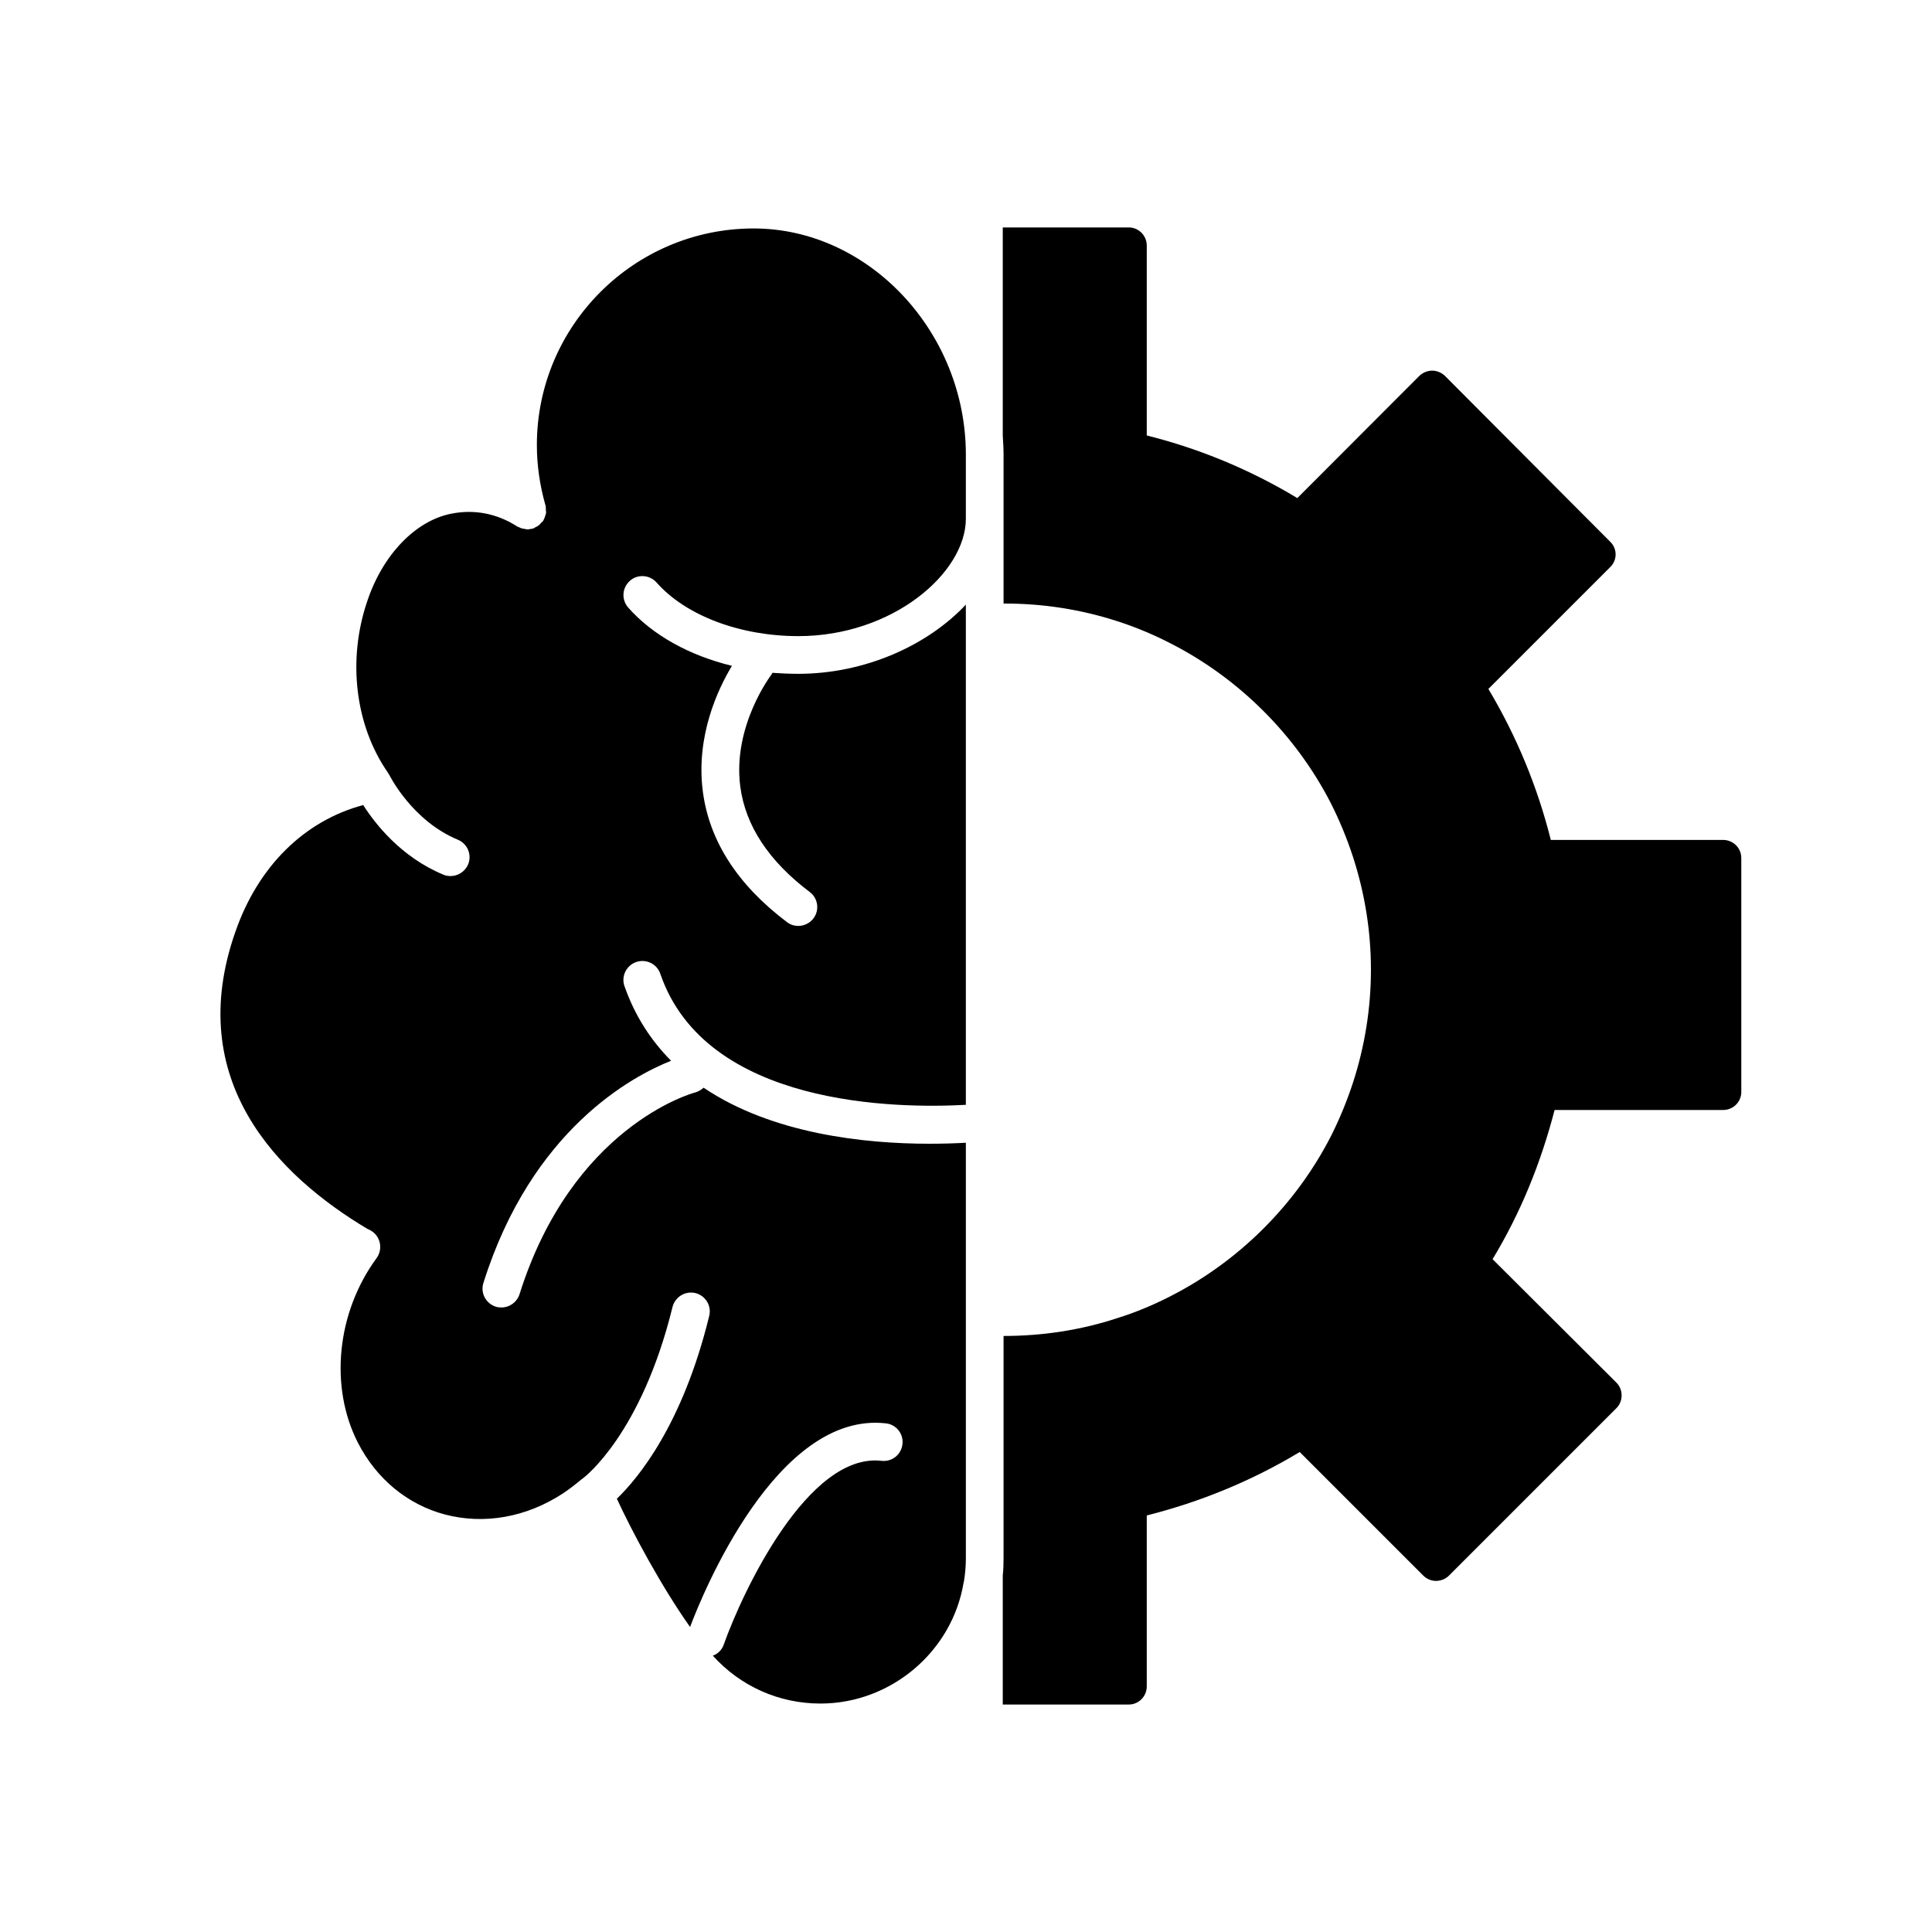
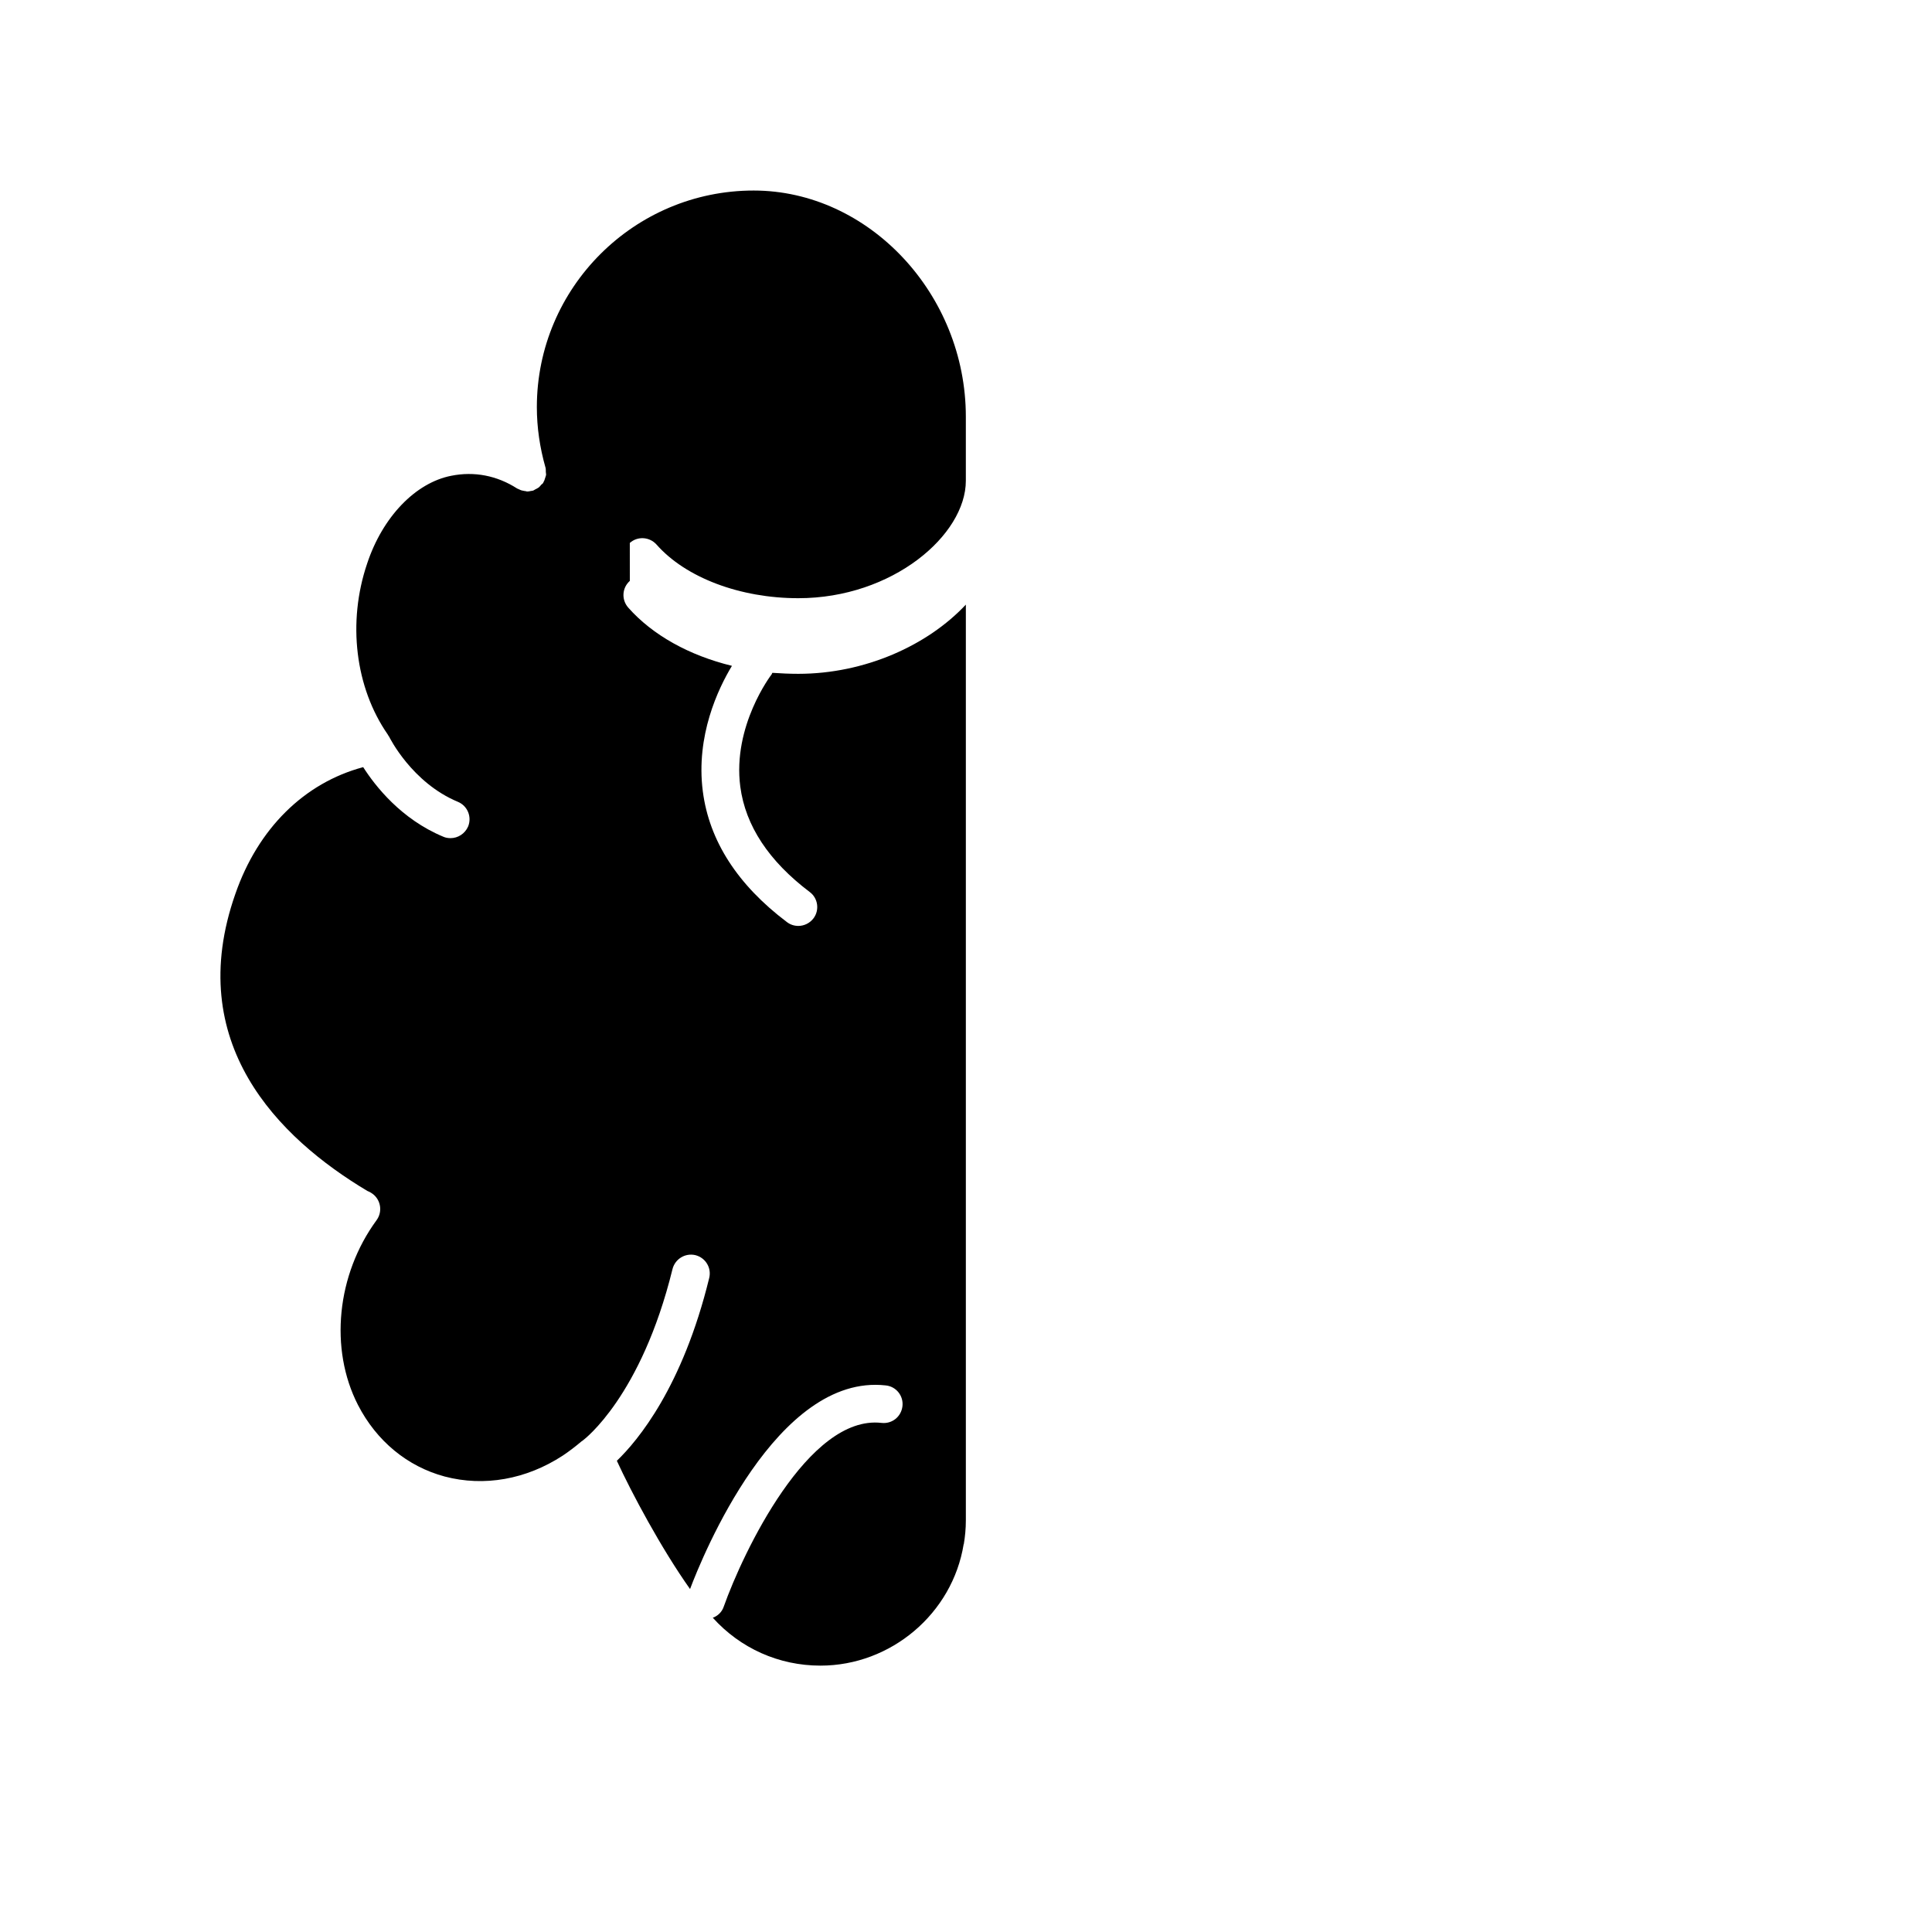
<svg xmlns="http://www.w3.org/2000/svg" fill="#000000" width="800px" height="800px" version="1.1" viewBox="144 144 512 512">
  <g>
-     <path d="m605.46 371.35v62.051c0 2.644-2.168 4.758-4.812 4.758h-44.664c-3.648 14.062-9.039 27.328-16.438 39.535l32.824 32.719c0.898 0.898 1.375 2.117 1.375 3.379 0 1.266-0.473 2.484-1.375 3.379l-44.395 44.395c-1.906 1.848-4.918 1.848-6.766 0l-32.77-32.77c-12.629 7.613-26.27 13.215-40.535 16.809v45.297c0 2.644-2.117 4.812-4.758 4.812h-33.402v-34.195c0.16-1.48 0.211-3.012 0.211-4.602v-58.875c10.254 0 20.504-1.531 30.234-4.758 4.758-1.48 9.566-3.488 14.168-5.863 18.078-9.25 33.086-24.258 42.336-42.285 2.328-4.602 4.281-9.406 5.863-14.219 3.117-9.617 4.758-19.715 4.758-29.918 0-10.254-1.637-20.293-4.758-29.918-1.586-4.863-3.543-9.617-5.863-14.219-9.25-18.02-24.258-33.035-42.336-42.285-4.602-2.379-9.406-4.387-14.168-5.918-9.723-3.168-19.98-4.758-30.234-4.707v-39.484c0-1.691-0.105-3.332-0.211-4.969v-55.223h33.402c2.644 0 4.758 2.168 4.758 4.812v50.316c14.168 3.543 27.539 9.145 39.906 16.594l32.344-32.398c0.898-0.848 2.117-1.375 3.379-1.375 1.266 0 2.484 0.527 3.379 1.375l43.816 43.973c1.906 1.848 1.906 4.863 0 6.711l-32.293 32.293c7.453 12.473 13.004 25.902 16.547 40.012h45.664c2.641 0.008 4.812 2.117 4.812 4.762z" />
-     <path d="m310.91 297.94c-2.062 1.848-2.273 4.969-0.422 7.082 6.5 7.344 16.227 12.688 27.484 15.434-3.648 6.027-9.617 18.551-7.719 33.246 1.691 13.109 9.195 24.789 22.305 34.672 0.898 0.684 1.953 1.004 3.012 1.004 1.48 0 3.012-0.684 4.016-2.012 1.637-2.168 1.215-5.34-1.004-6.977-10.836-8.191-17.02-17.547-18.395-27.906-2.117-16.121 8.191-29.648 8.297-29.754 0.105-0.16 0.105-0.316 0.211-0.422 2.273 0.156 4.543 0.262 6.871 0.262 17.598 0 34.25-7.508 44.395-18.34v132.56c-18.184 1.004-68.871 0.527-80.973-34.723-0.898-2.644-3.754-4.016-6.394-3.117-2.59 0.898-4.016 3.754-3.117 6.344 2.801 8.035 7.133 14.535 12.367 19.82-10.148 4.016-36.945 18.184-49.734 58.879-0.848 2.644 0.637 5.441 3.273 6.289 0.473 0.16 1.004 0.211 1.48 0.211 2.168 0 4.121-1.375 4.812-3.488 13.898-44.184 45.348-53.223 46.723-53.539 0.789-0.262 1.48-0.684 2.062-1.215 18.184 12.262 42.707 14.852 59.832 14.852 3.594 0 6.816-0.105 9.672-0.262v110.09c0 2.273-0.211 4.332-0.527 6.238v0.051l-0.051 0.051c-2.961 18.395-19.289 32.188-37.945 32.188-11.047 0-21.246-4.602-28.539-12.688 1.32-0.473 2.434-1.531 2.906-2.957 5.074-14.27 22.41-50.898 41.805-48.68 2.801 0.316 5.234-1.637 5.551-4.438 0.316-2.75-1.691-5.234-4.438-5.496-28.859-3.223-48.523 45.137-51.852 53.965-7.613-10.73-15.488-25.477-19.398-33.988 5.656-5.445 17.441-19.664 24.469-48.418 0.684-2.695-0.953-5.391-3.648-6.082-2.695-0.637-5.391 1.004-6.074 3.699-8.297 33.773-23.41 45.137-23.68 45.348-0.105 0.051-0.105 0.105-0.211 0.16 0 0.051-0.051 0.051-0.105 0.051-1.691 1.426-3.332 2.695-5.074 3.859-9.723 6.344-20.879 8.297-31.293 5.551-9.883-2.644-18.078-9.406-22.992-18.973-7.613-14.852-5.652-34.512 4.918-48.945 1.637-2.223 1.164-5.336-1.004-6.977-0.637-0.473-1.27-0.742-1.426-0.789-23.625-14.113-48.84-39.215-34.988-78.699 6.027-17.391 18.289-29.438 33.883-33.613 3.168 4.969 10.039 13.793 21.246 18.445 0.578 0.266 1.27 0.371 1.906 0.371 1.953 0 3.805-1.164 4.648-3.066 1.059-2.59-0.156-5.496-2.695-6.555-12.207-5.074-18.129-17.074-18.184-17.18-0.055-0.156-0.156-0.211-0.211-0.316-0.105-0.16-0.16-0.262-0.211-0.367-8.613-12.418-10.73-29.754-5.445-45.297 4.07-12.312 12.793-21.406 22.305-23.254 6.074-1.215 12.102-0.055 17.441 3.379 0.105 0.051 0.262 0.105 0.367 0.16 0.422 0.211 0.789 0.371 1.215 0.422 0.211 0.051 0.422 0.105 0.637 0.105 0.16 0.051 0.316 0.105 0.473 0.105 0.262 0 0.527-0.055 0.789-0.105 0.16-0.055 0.262-0.055 0.422-0.055 0.055-0.051 0.156-0.051 0.211-0.051 0.262-0.051 0.422-0.211 0.637-0.316 0.316-0.16 0.637-0.316 0.953-0.527 0.266-0.211 0.473-0.473 0.684-0.742 0.211-0.16 0.422-0.316 0.527-0.527 0.055-0.055 0.055-0.105 0.055-0.156 0.211-0.316 0.316-0.637 0.422-1.004 0.051-0.266 0.211-0.527 0.266-0.848 0.051-0.266-0.055-0.586-0.055-0.848 0-0.367 0-0.742-0.051-1.059-0.055-0.055 0-0.105-0.055-0.16-1.48-5.234-2.273-10.57-2.273-15.961 0-31.66 25.797-57.398 57.453-57.398 30.496 0 56.234 27.434 56.234 59.938v16.969c0 14.375-19.398 31.129-44.395 31.129-15.434 0-29.859-5.445-37.578-14.219-1.844-2.059-5.019-2.273-7.078-0.422z" />
+     <path d="m310.91 297.94c-2.062 1.848-2.273 4.969-0.422 7.082 6.5 7.344 16.227 12.688 27.484 15.434-3.648 6.027-9.617 18.551-7.719 33.246 1.691 13.109 9.195 24.789 22.305 34.672 0.898 0.684 1.953 1.004 3.012 1.004 1.48 0 3.012-0.684 4.016-2.012 1.637-2.168 1.215-5.34-1.004-6.977-10.836-8.191-17.02-17.547-18.395-27.906-2.117-16.121 8.191-29.648 8.297-29.754 0.105-0.16 0.105-0.316 0.211-0.422 2.273 0.156 4.543 0.262 6.871 0.262 17.598 0 34.25-7.508 44.395-18.34v132.56v110.09c0 2.273-0.211 4.332-0.527 6.238v0.051l-0.051 0.051c-2.961 18.395-19.289 32.188-37.945 32.188-11.047 0-21.246-4.602-28.539-12.688 1.32-0.473 2.434-1.531 2.906-2.957 5.074-14.27 22.41-50.898 41.805-48.68 2.801 0.316 5.234-1.637 5.551-4.438 0.316-2.75-1.691-5.234-4.438-5.496-28.859-3.223-48.523 45.137-51.852 53.965-7.613-10.73-15.488-25.477-19.398-33.988 5.656-5.445 17.441-19.664 24.469-48.418 0.684-2.695-0.953-5.391-3.648-6.082-2.695-0.637-5.391 1.004-6.074 3.699-8.297 33.773-23.41 45.137-23.68 45.348-0.105 0.051-0.105 0.105-0.211 0.16 0 0.051-0.051 0.051-0.105 0.051-1.691 1.426-3.332 2.695-5.074 3.859-9.723 6.344-20.879 8.297-31.293 5.551-9.883-2.644-18.078-9.406-22.992-18.973-7.613-14.852-5.652-34.512 4.918-48.945 1.637-2.223 1.164-5.336-1.004-6.977-0.637-0.473-1.27-0.742-1.426-0.789-23.625-14.113-48.84-39.215-34.988-78.699 6.027-17.391 18.289-29.438 33.883-33.613 3.168 4.969 10.039 13.793 21.246 18.445 0.578 0.266 1.27 0.371 1.906 0.371 1.953 0 3.805-1.164 4.648-3.066 1.059-2.59-0.156-5.496-2.695-6.555-12.207-5.074-18.129-17.074-18.184-17.18-0.055-0.156-0.156-0.211-0.211-0.316-0.105-0.16-0.16-0.262-0.211-0.367-8.613-12.418-10.73-29.754-5.445-45.297 4.07-12.312 12.793-21.406 22.305-23.254 6.074-1.215 12.102-0.055 17.441 3.379 0.105 0.051 0.262 0.105 0.367 0.16 0.422 0.211 0.789 0.371 1.215 0.422 0.211 0.051 0.422 0.105 0.637 0.105 0.16 0.051 0.316 0.105 0.473 0.105 0.262 0 0.527-0.055 0.789-0.105 0.16-0.055 0.262-0.055 0.422-0.055 0.055-0.051 0.156-0.051 0.211-0.051 0.262-0.051 0.422-0.211 0.637-0.316 0.316-0.16 0.637-0.316 0.953-0.527 0.266-0.211 0.473-0.473 0.684-0.742 0.211-0.16 0.422-0.316 0.527-0.527 0.055-0.055 0.055-0.105 0.055-0.156 0.211-0.316 0.316-0.637 0.422-1.004 0.051-0.266 0.211-0.527 0.266-0.848 0.051-0.266-0.055-0.586-0.055-0.848 0-0.367 0-0.742-0.051-1.059-0.055-0.055 0-0.105-0.055-0.16-1.48-5.234-2.273-10.57-2.273-15.961 0-31.66 25.797-57.398 57.453-57.398 30.496 0 56.234 27.434 56.234 59.938v16.969c0 14.375-19.398 31.129-44.395 31.129-15.434 0-29.859-5.445-37.578-14.219-1.844-2.059-5.019-2.273-7.078-0.422z" />
  </g>
</svg>